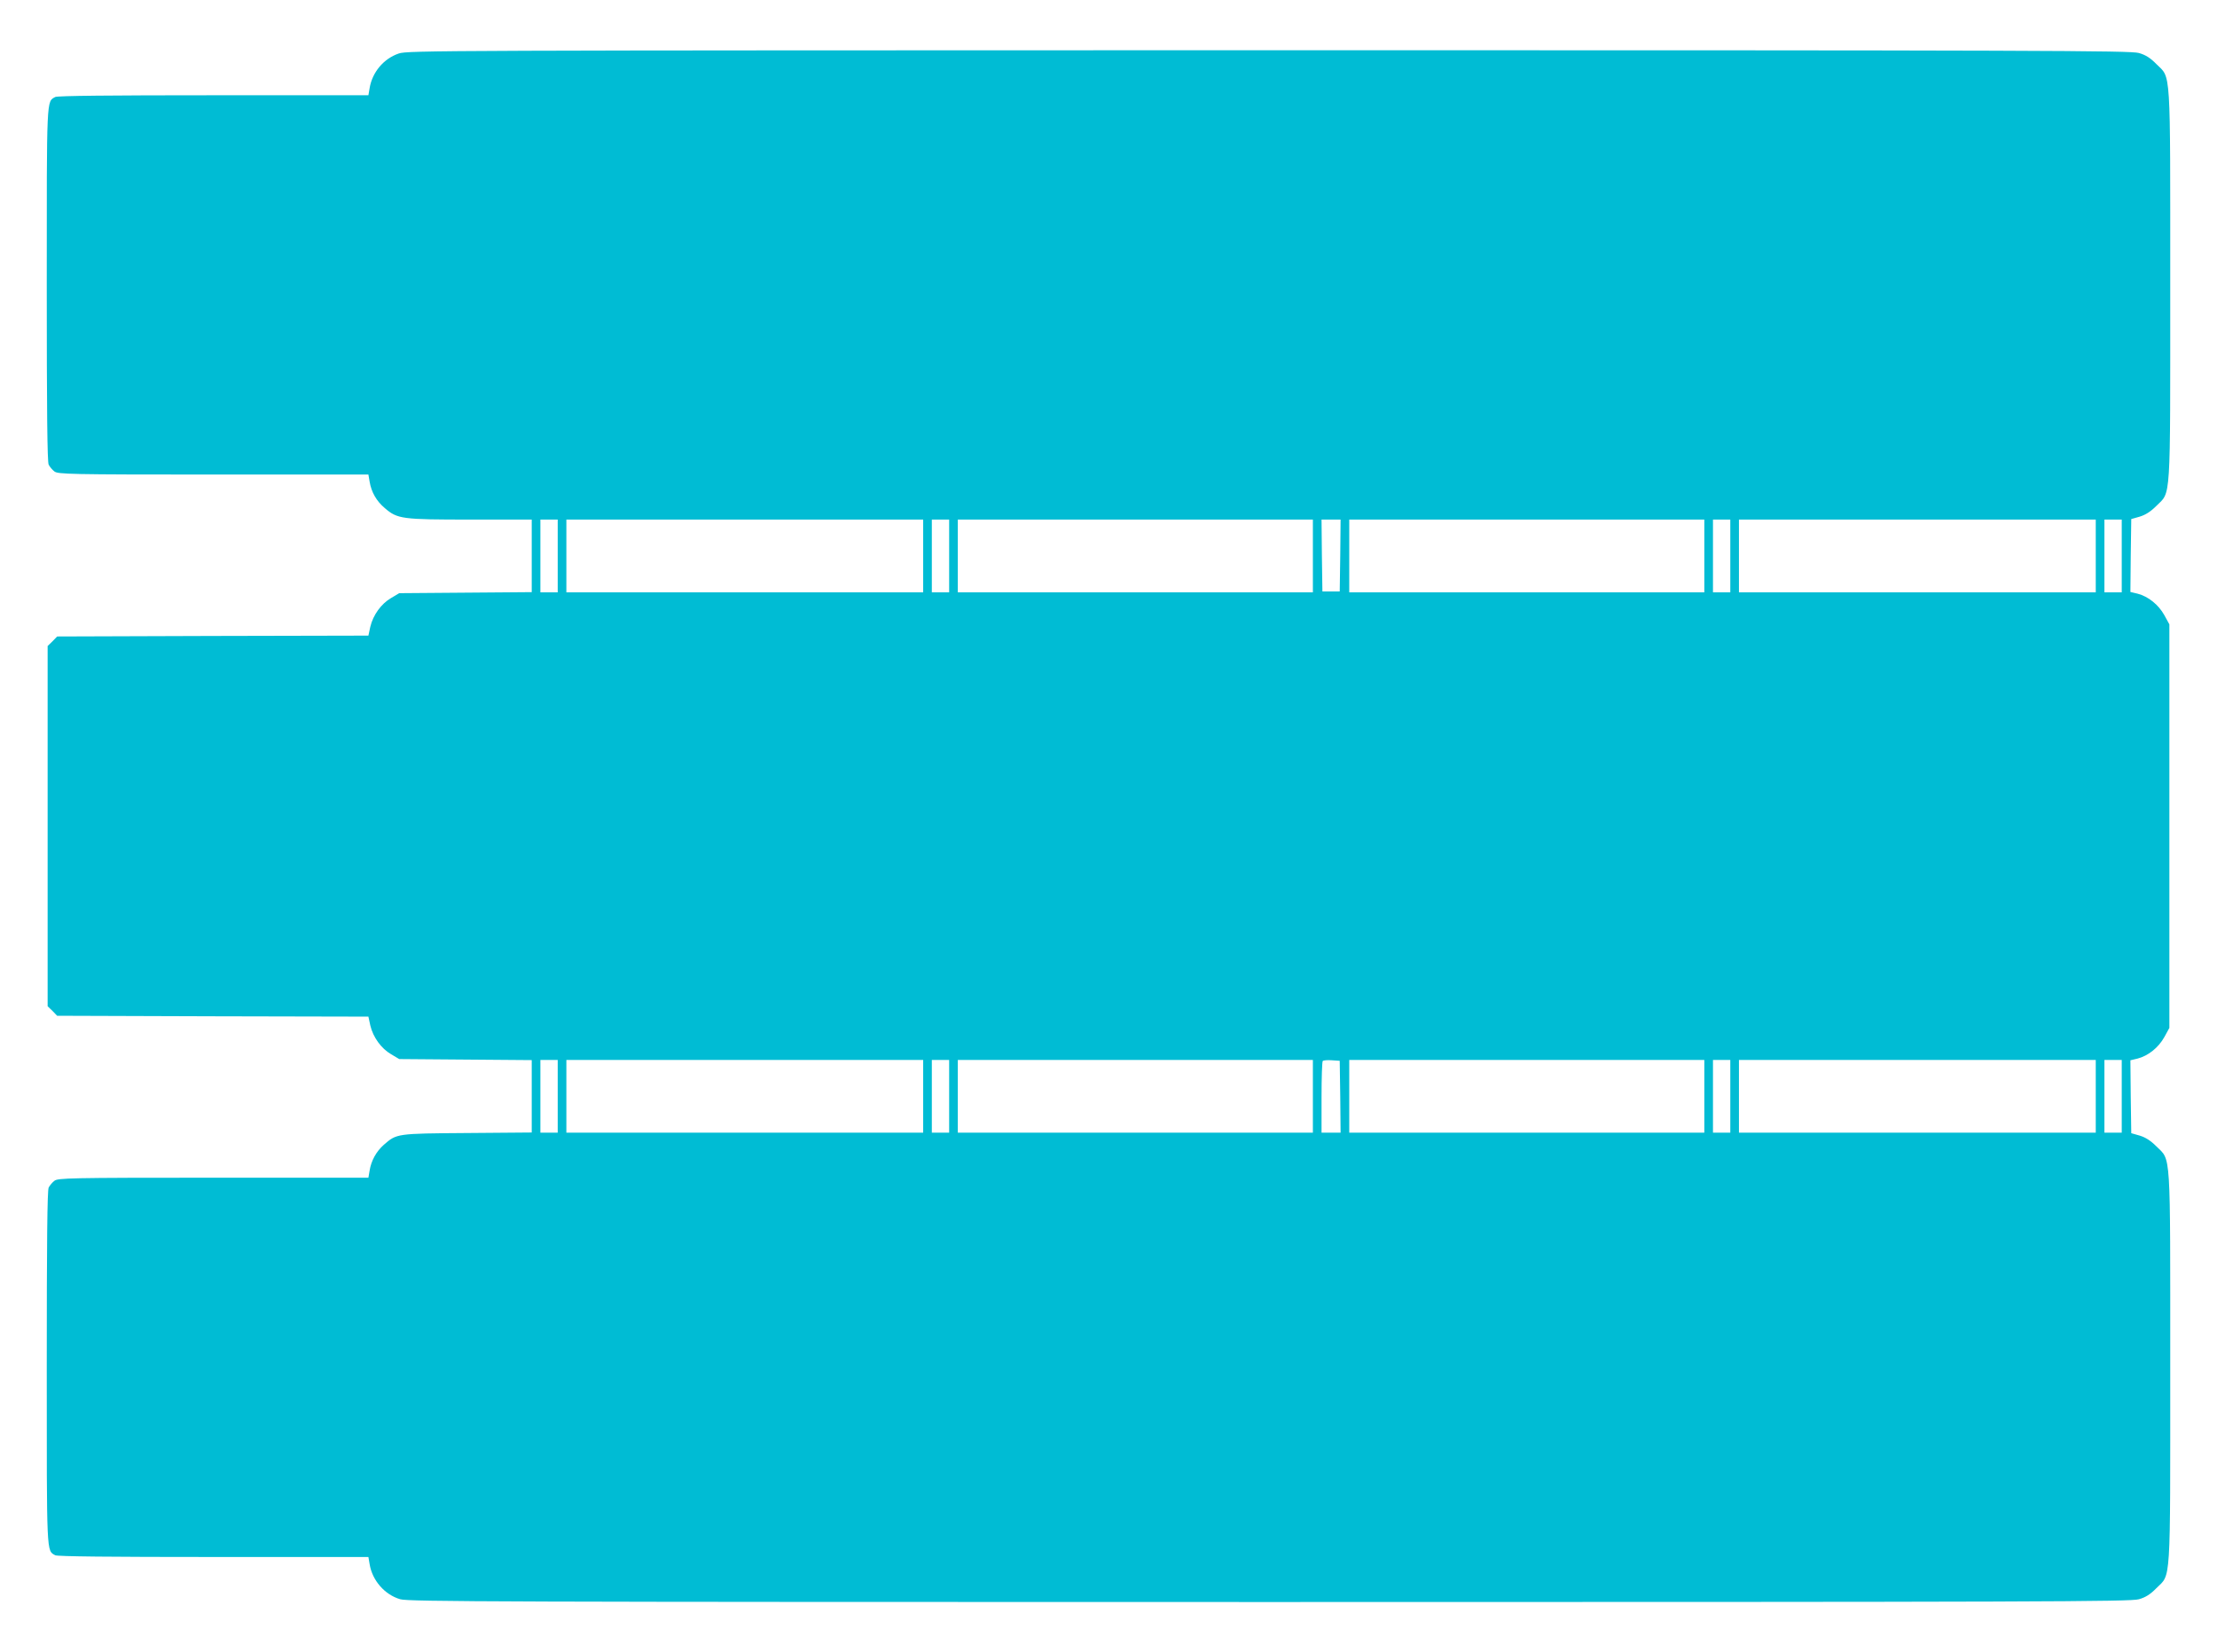
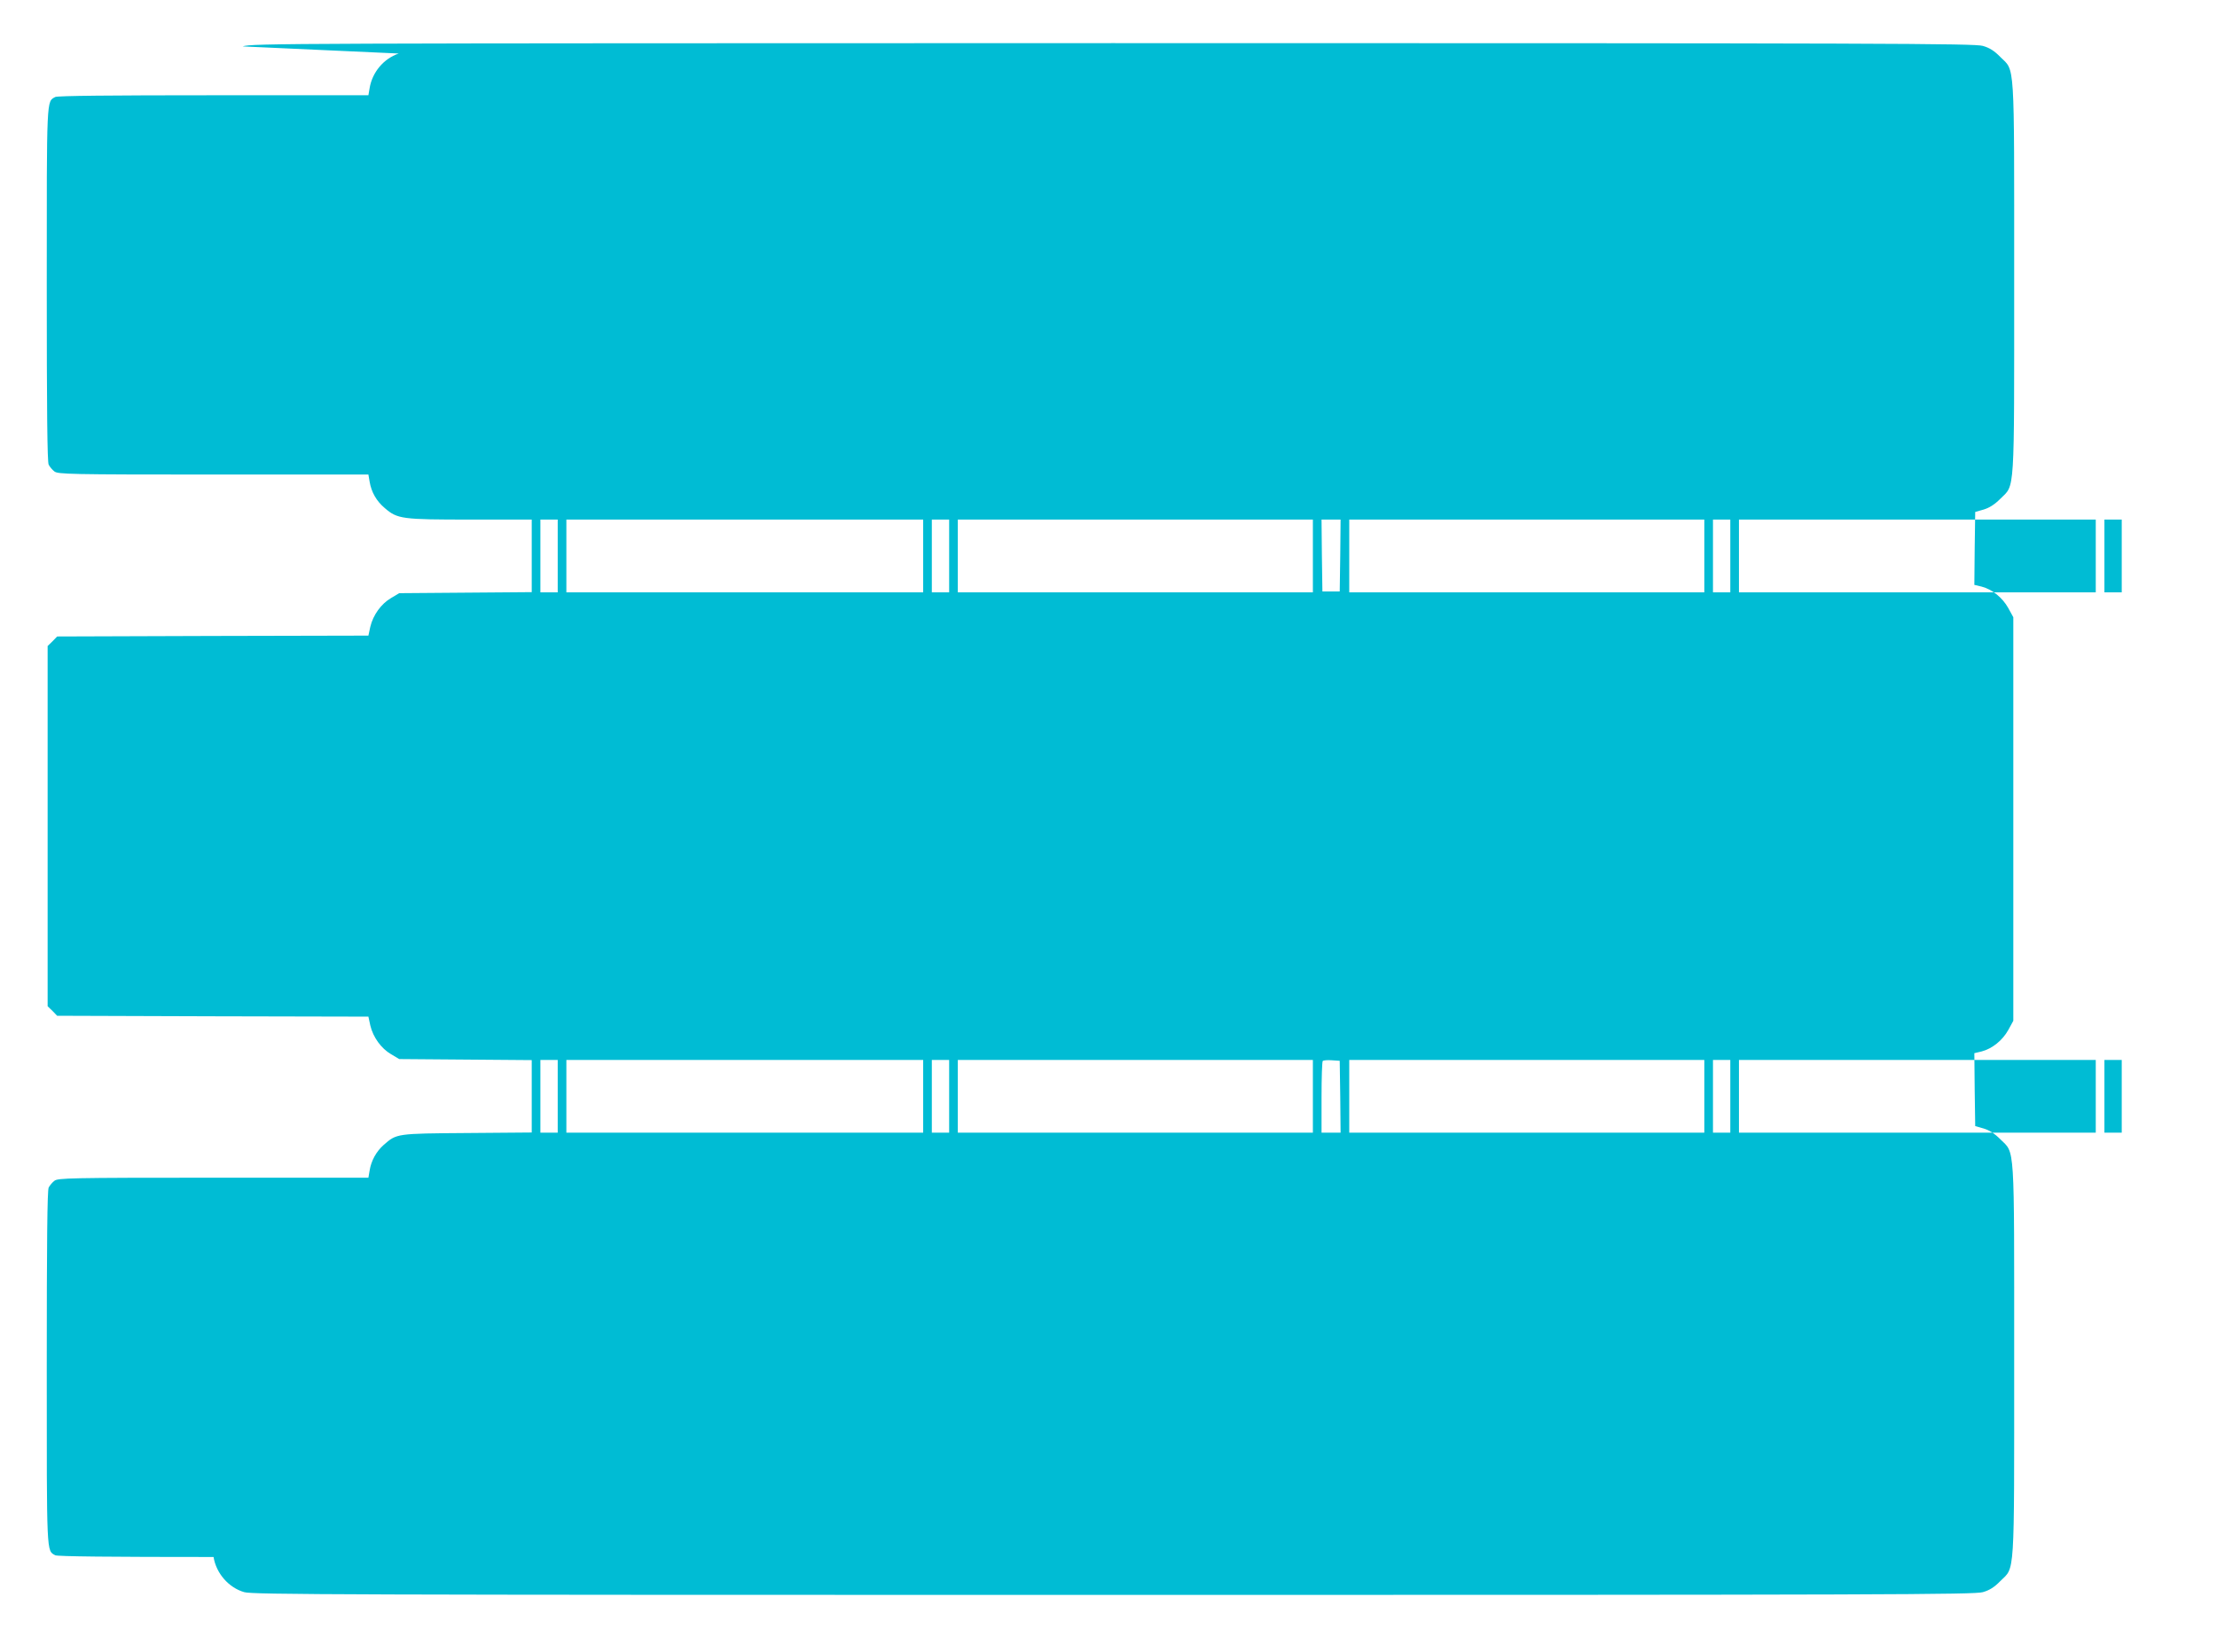
<svg xmlns="http://www.w3.org/2000/svg" version="1.0" width="1280pt" height="954pt" viewBox="0 0 1280 954" preserveAspectRatio="xMidYMid meet">
  <g transform="translate(0,954) scale(0.1,-0.1)" fill="#00bcd4" stroke="none">
-     <path d="M2302 9231 c-88 -30 -153 -109 -168 -200 l-7 -41 -894 0 c-594 0 -901 -3 -914 -10 -51 -28 -49 8 -49 -1085 0 -729 3 -1022 11 -1038 6 -12 21 -30 33 -39 20 -16 83 -18 917 -18 l896 0 7 -41 c10 -60 39 -112 88 -153 73 -63 99 -66 495 -66 l353 0 0 -210 0 -209 -382 -3 -383 -3 -47 -28 c-57 -33 -104 -98 -120 -166 l-11 -51 -898 -2 -899 -3 -27 -28 -28 -27 0 -1040 0 -1040 28 -27 27 -28 899 -3 898 -2 11 -51 c16 -68 63 -133 120 -166 l47 -28 383 -3 382 -3 0 -209 0 -209 -372 -3 c-411 -3 -407 -3 -482 -68 -44 -39 -73 -92 -82 -149 l-7 -41 -896 0 c-834 0 -897 -2 -917 -18 -12 -9 -27 -27 -33 -39 -8 -16 -11 -309 -11 -1038 0 -1093 -2 -1057 49 -1085 13 -7 320 -10 914 -10 l894 0 7 -41 c15 -94 87 -177 177 -203 47 -14 554 -16 5019 -16 4491 0 4971 2 5019 16 39 11 67 29 101 64 85 84 80 2 80 1275 0 1274 5 1191 -80 1276 -33 33 -63 52 -96 62 l-49 14 -3 210 -2 211 42 10 c61 16 120 63 154 124 l29 53 0 1165 0 1165 -29 53 c-34 61 -93 108 -154 124 l-42 10 2 211 3 210 49 14 c33 10 63 29 96 62 85 85 80 2 80 1276 0 1273 5 1191 -80 1275 -34 35 -62 53 -101 64 -48 14 -528 16 -5023 16 -4797 -1 -4973 -1 -5024 -19z m918 -2901 l0 -210 -50 0 -50 0 0 210 0 210 50 0 50 0 0 -210z m2110 0 l0 -210 -1030 0 -1030 0 0 210 0 210 1030 0 1030 0 0 -210z m150 0 l0 -210 -50 0 -50 0 0 210 0 210 50 0 50 0 0 -210z m2100 0 l0 -210 -1025 0 -1025 0 0 210 0 210 1025 0 1025 0 0 -210z m158 3 l-3 -208 -50 0 -50 0 -3 208 -2 207 55 0 55 0 -2 -207z m2102 -3 l0 -210 -1025 0 -1025 0 0 210 0 210 1025 0 1025 0 0 -210z m150 0 l0 -210 -50 0 -50 0 0 210 0 210 50 0 50 0 0 -210z m2110 0 l0 -210 -1030 0 -1030 0 0 210 0 210 1030 0 1030 0 0 -210z m150 0 l0 -210 -50 0 -50 0 0 210 0 210 50 0 50 0 0 -210z m-9030 -3120 l0 -210 -50 0 -50 0 0 210 0 210 50 0 50 0 0 -210z m2110 0 l0 -210 -1030 0 -1030 0 0 210 0 210 1030 0 1030 0 0 -210z m150 0 l0 -210 -50 0 -50 0 0 210 0 210 50 0 50 0 0 -210z m2100 0 l0 -210 -1025 0 -1025 0 0 210 0 210 1025 0 1025 0 0 -210z m158 -2 l2 -208 -55 0 -55 0 0 203 c0 112 3 207 7 211 4 4 28 6 53 4 l45 -3 3 -207z m2102 2 l0 -210 -1025 0 -1025 0 0 210 0 210 1025 0 1025 0 0 -210z m150 0 l0 -210 -50 0 -50 0 0 210 0 210 50 0 50 0 0 -210z m2110 0 l0 -210 -1030 0 -1030 0 0 210 0 210 1030 0 1030 0 0 -210z m150 0 l0 -210 -50 0 -50 0 0 210 0 210 50 0 50 0 0 -210z" />
+     <path d="M2302 9231 c-88 -30 -153 -109 -168 -200 l-7 -41 -894 0 c-594 0 -901 -3 -914 -10 -51 -28 -49 8 -49 -1085 0 -729 3 -1022 11 -1038 6 -12 21 -30 33 -39 20 -16 83 -18 917 -18 l896 0 7 -41 c10 -60 39 -112 88 -153 73 -63 99 -66 495 -66 l353 0 0 -210 0 -209 -382 -3 -383 -3 -47 -28 c-57 -33 -104 -98 -120 -166 l-11 -51 -898 -2 -899 -3 -27 -28 -28 -27 0 -1040 0 -1040 28 -27 27 -28 899 -3 898 -2 11 -51 c16 -68 63 -133 120 -166 l47 -28 383 -3 382 -3 0 -209 0 -209 -372 -3 c-411 -3 -407 -3 -482 -68 -44 -39 -73 -92 -82 -149 l-7 -41 -896 0 c-834 0 -897 -2 -917 -18 -12 -9 -27 -27 -33 -39 -8 -16 -11 -309 -11 -1038 0 -1093 -2 -1057 49 -1085 13 -7 320 -10 914 -10 c15 -94 87 -177 177 -203 47 -14 554 -16 5019 -16 4491 0 4971 2 5019 16 39 11 67 29 101 64 85 84 80 2 80 1275 0 1274 5 1191 -80 1276 -33 33 -63 52 -96 62 l-49 14 -3 210 -2 211 42 10 c61 16 120 63 154 124 l29 53 0 1165 0 1165 -29 53 c-34 61 -93 108 -154 124 l-42 10 2 211 3 210 49 14 c33 10 63 29 96 62 85 85 80 2 80 1276 0 1273 5 1191 -80 1275 -34 35 -62 53 -101 64 -48 14 -528 16 -5023 16 -4797 -1 -4973 -1 -5024 -19z m918 -2901 l0 -210 -50 0 -50 0 0 210 0 210 50 0 50 0 0 -210z m2110 0 l0 -210 -1030 0 -1030 0 0 210 0 210 1030 0 1030 0 0 -210z m150 0 l0 -210 -50 0 -50 0 0 210 0 210 50 0 50 0 0 -210z m2100 0 l0 -210 -1025 0 -1025 0 0 210 0 210 1025 0 1025 0 0 -210z m158 3 l-3 -208 -50 0 -50 0 -3 208 -2 207 55 0 55 0 -2 -207z m2102 -3 l0 -210 -1025 0 -1025 0 0 210 0 210 1025 0 1025 0 0 -210z m150 0 l0 -210 -50 0 -50 0 0 210 0 210 50 0 50 0 0 -210z m2110 0 l0 -210 -1030 0 -1030 0 0 210 0 210 1030 0 1030 0 0 -210z m150 0 l0 -210 -50 0 -50 0 0 210 0 210 50 0 50 0 0 -210z m-9030 -3120 l0 -210 -50 0 -50 0 0 210 0 210 50 0 50 0 0 -210z m2110 0 l0 -210 -1030 0 -1030 0 0 210 0 210 1030 0 1030 0 0 -210z m150 0 l0 -210 -50 0 -50 0 0 210 0 210 50 0 50 0 0 -210z m2100 0 l0 -210 -1025 0 -1025 0 0 210 0 210 1025 0 1025 0 0 -210z m158 -2 l2 -208 -55 0 -55 0 0 203 c0 112 3 207 7 211 4 4 28 6 53 4 l45 -3 3 -207z m2102 2 l0 -210 -1025 0 -1025 0 0 210 0 210 1025 0 1025 0 0 -210z m150 0 l0 -210 -50 0 -50 0 0 210 0 210 50 0 50 0 0 -210z m2110 0 l0 -210 -1030 0 -1030 0 0 210 0 210 1030 0 1030 0 0 -210z m150 0 l0 -210 -50 0 -50 0 0 210 0 210 50 0 50 0 0 -210z" />
  </g>
</svg>